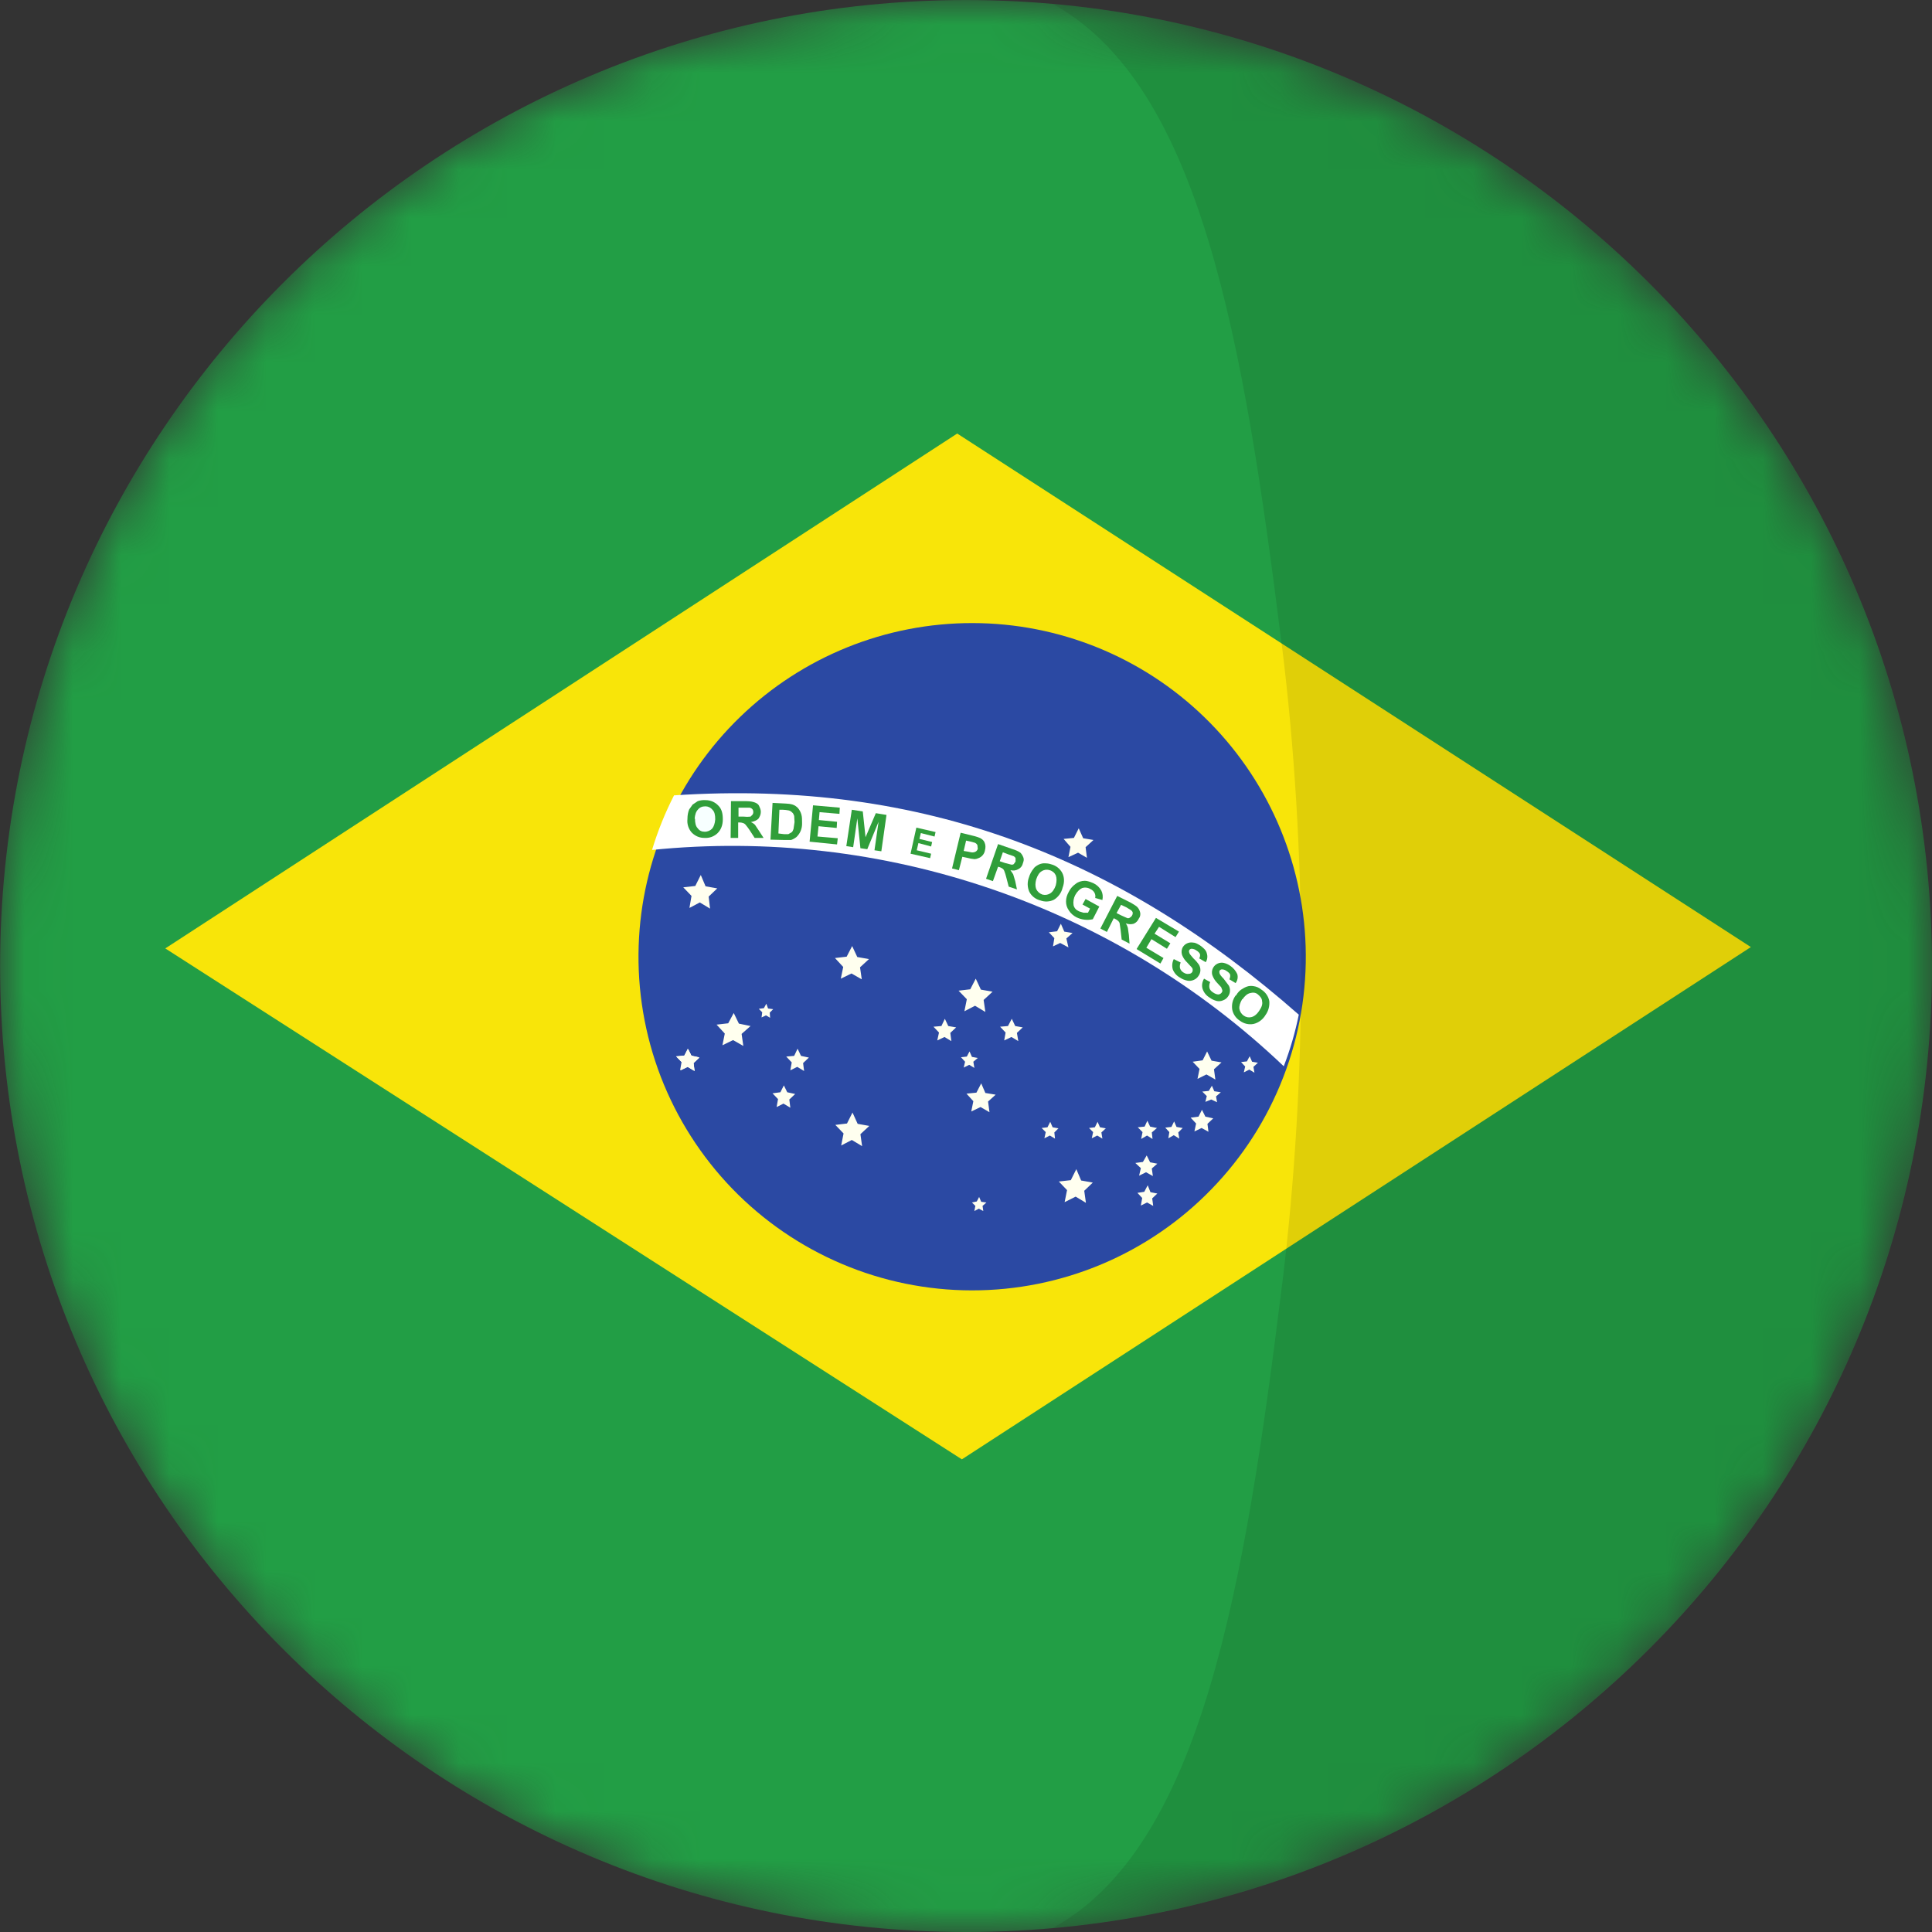
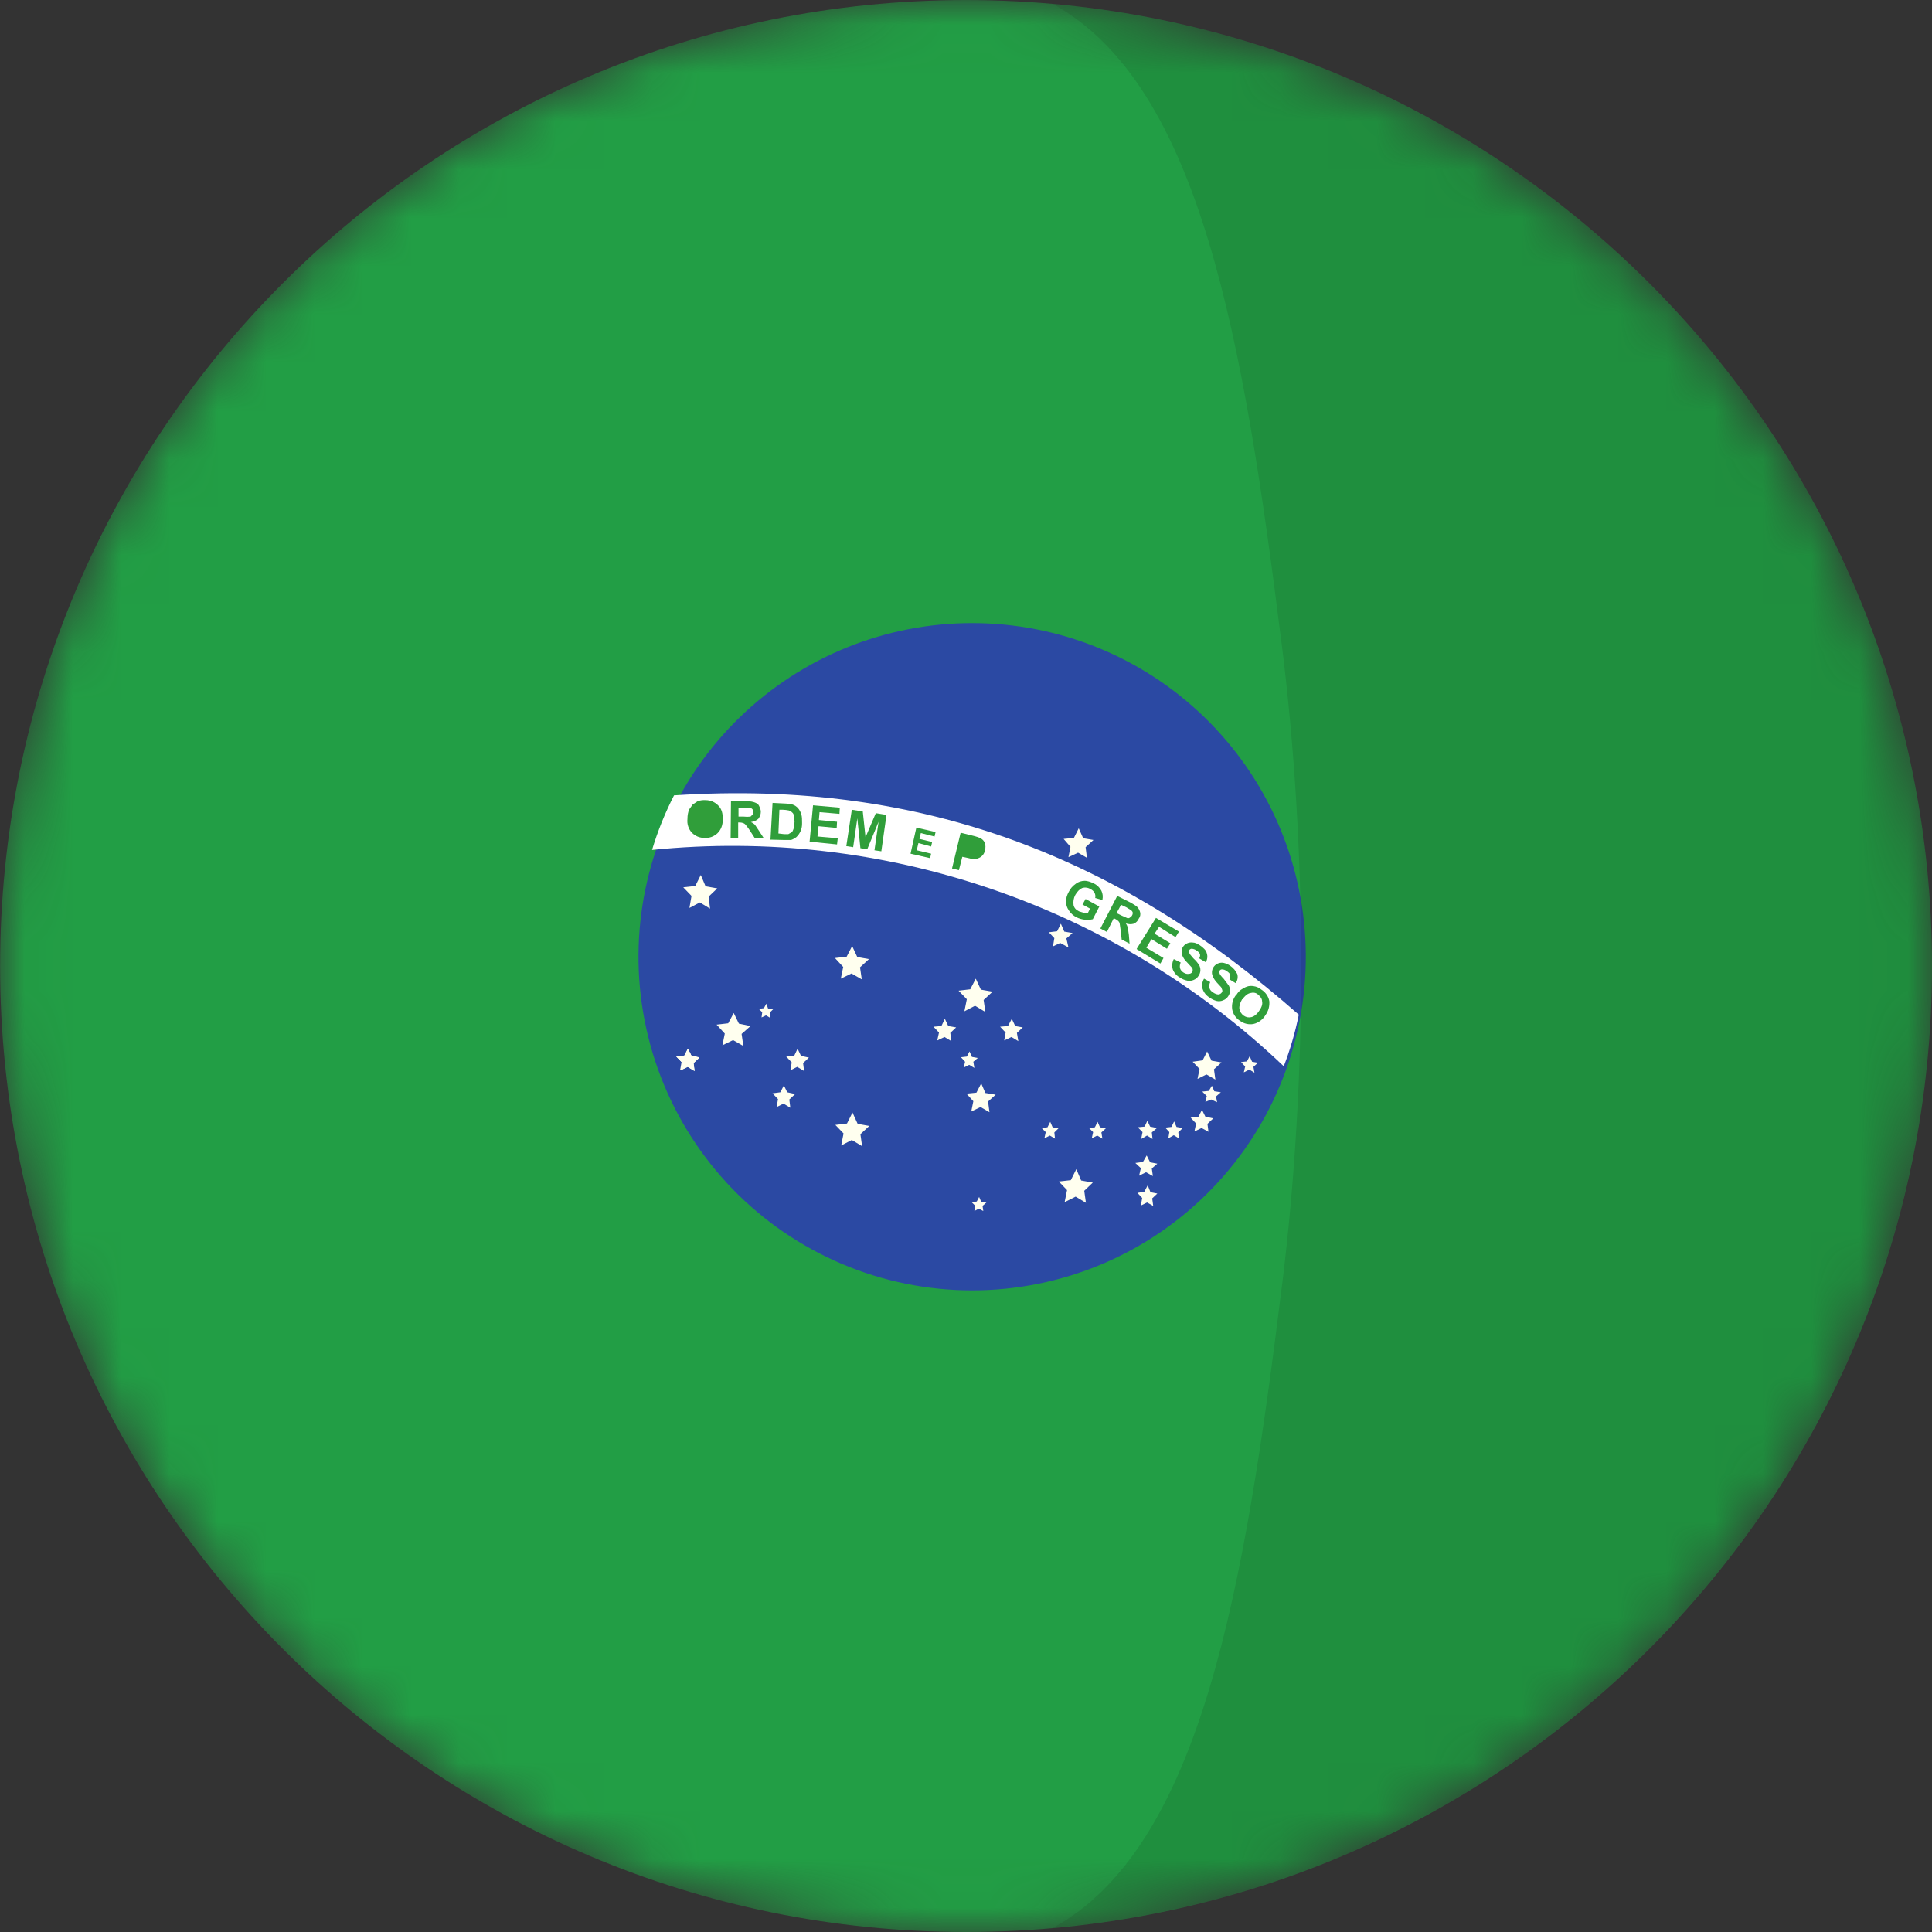
<svg xmlns="http://www.w3.org/2000/svg" width="40" height="40" viewBox="0 0 40 40" fill="none">
  <rect x="0" y="0" width="40" height="40" fill="#333333" stroke="none" />
  <mask id="mask0_1942_18374" style="mask-type:alpha" maskUnits="userSpaceOnUse" x="0" y="0" width="40" height="40">
    <path d="M20.001 40C31.046 40 40 31.046 40 20.001C40 8.955 31.046 0.001 20.001 0.001C8.956 0.001 0.002 8.955 0.002 20.001C0.002 31.046 8.956 40 20.001 40Z" fill="white" />
  </mask>
  <g mask="url(#mask0_1942_18374)">
    <path d="M20.001 40C31.046 40 40 31.046 40 20.001C40 8.955 31.046 0.001 20.001 0.001C8.956 0.001 0.002 8.955 0.002 20.001C0.002 31.046 8.956 40 20.001 40Z" fill="#229E45" />
-     <path fill-rule="evenodd" clip-rule="evenodd" d="M19.918 30.212L36.25 19.608L19.818 8.976L3.422 19.636L19.911 30.212H19.918Z" fill="#F8E509" />
    <path fill-rule="evenodd" clip-rule="evenodd" d="M27.032 19.594C27.061 20.519 26.903 21.441 26.568 22.304C26.234 23.168 25.729 23.955 25.084 24.619C24.44 25.284 23.668 25.812 22.815 26.172C21.962 26.532 21.046 26.717 20.12 26.716C19.194 26.715 18.278 26.528 17.426 26.166C16.574 25.804 15.803 25.275 15.159 24.609C14.516 23.943 14.013 23.155 13.68 22.291C13.348 21.427 13.192 20.505 13.223 19.58C13.282 17.787 14.036 16.087 15.326 14.841C16.616 13.594 18.34 12.898 20.134 12.9C21.928 12.902 23.651 13.601 24.938 14.851C26.225 16.1 26.976 17.801 27.032 19.594Z" fill="#2B49A3" />
    <path fill-rule="evenodd" clip-rule="evenodd" d="M17.849 23.73L17.636 23.602L17.416 23.716L17.465 23.467L17.295 23.29L17.536 23.261L17.65 23.034L17.757 23.268L17.998 23.311L17.814 23.482L17.849 23.73ZM22.483 24.903L22.27 24.775L22.042 24.889L22.092 24.64L21.922 24.462L22.17 24.434L22.284 24.206L22.384 24.441L22.625 24.484L22.448 24.654L22.483 24.903ZM20.486 23.027L20.301 22.92L20.109 23.012L20.152 22.799L20.01 22.643L20.216 22.622L20.315 22.43L20.401 22.629L20.614 22.664L20.457 22.806L20.486 23.027ZM25.163 22.351L24.978 22.245L24.793 22.337L24.835 22.131L24.693 21.982L24.899 21.953L24.992 21.769L25.084 21.96L25.29 21.996L25.134 22.138L25.163 22.351ZM20.401 20.951L20.187 20.823L19.967 20.937L20.017 20.688L19.846 20.511L20.088 20.482L20.202 20.262L20.308 20.489L20.55 20.532L20.365 20.703L20.401 20.951ZM14.701 18.812L14.488 18.684L14.274 18.798L14.317 18.549L14.146 18.371L14.395 18.343L14.509 18.116L14.608 18.35L14.85 18.393L14.672 18.563L14.701 18.812ZM15.39 21.655L15.177 21.534L14.957 21.641L15.006 21.399L14.836 21.214L15.077 21.186L15.191 20.973L15.298 21.193L15.539 21.243L15.354 21.406L15.39 21.655ZM22.504 17.76L22.32 17.654L22.121 17.746L22.163 17.533L22.021 17.369L22.234 17.348L22.334 17.149L22.426 17.355L22.639 17.391L22.476 17.54L22.504 17.76ZM22.121 19.615L21.95 19.523L21.801 19.594L21.829 19.423L21.715 19.302L21.886 19.281L21.964 19.125L22.035 19.288L22.206 19.317L22.078 19.43L22.121 19.615ZM14.374 22.167L14.232 22.081L14.082 22.152L14.111 21.989L13.997 21.868L14.168 21.854L14.239 21.712L14.31 21.854L14.473 21.89L14.352 22.003L14.374 22.167ZM25.198 22.82L25.077 22.764L24.956 22.813L24.985 22.693L24.892 22.6L25.027 22.586L25.091 22.479L25.141 22.593L25.276 22.614L25.177 22.7" fill="#FFFFEF" />
    <path fill-rule="evenodd" clip-rule="evenodd" d="M14.381 22.174L14.238 22.089L14.089 22.16L14.125 21.996L14.004 21.875L14.167 21.861L14.246 21.719L14.317 21.861L14.48 21.897L14.359 22.01" fill="#FFFFEF" />
    <path fill-rule="evenodd" clip-rule="evenodd" d="M14.381 22.174L14.238 22.088L14.089 22.16L14.125 21.996L14.004 21.875L14.167 21.861L14.246 21.719L14.317 21.861L14.48 21.896L14.359 22.01L14.381 22.174ZM16.648 22.174L16.506 22.088L16.363 22.16L16.392 21.996L16.278 21.875L16.442 21.861L16.513 21.712L16.584 21.861L16.747 21.896L16.627 22.01L16.648 22.174ZM16.363 22.934L16.221 22.849L16.079 22.92L16.108 22.756L15.994 22.636L16.157 22.614L16.229 22.472L16.299 22.614L16.463 22.65L16.342 22.764L16.363 22.934ZM21.083 21.555L20.941 21.47L20.791 21.541L20.82 21.378L20.706 21.257L20.869 21.243L20.948 21.093L21.019 21.243L21.175 21.271L21.054 21.385L21.083 21.555ZM19.697 21.555L19.555 21.47L19.405 21.541L19.441 21.378L19.327 21.257L19.491 21.243L19.562 21.093L19.633 21.243L19.796 21.271L19.675 21.385L19.697 21.555ZM15.944 21.072L15.859 21.022L15.767 21.065L15.781 20.958L15.71 20.887L15.816 20.873L15.866 20.781L15.902 20.88L16.008 20.894L15.937 20.965L15.944 21.072ZM25.02 23.432L24.878 23.354L24.729 23.425L24.764 23.261L24.651 23.14L24.814 23.119L24.885 22.977L24.956 23.119L25.119 23.154L24.999 23.268L25.02 23.432ZM23.862 23.581L23.748 23.51L23.627 23.581L23.655 23.439L23.556 23.339L23.698 23.325L23.755 23.204L23.812 23.325L23.954 23.354L23.847 23.446L23.862 23.581ZM24.416 23.574L24.302 23.503L24.189 23.567L24.21 23.439L24.125 23.346L24.253 23.332L24.309 23.218L24.359 23.332L24.487 23.354L24.395 23.446L24.416 23.574ZM25.972 22.209L25.866 22.145L25.752 22.202L25.78 22.081L25.695 21.989L25.816 21.975L25.873 21.868L25.923 21.982L26.044 22.003L25.951 22.088L25.972 22.209ZM23.869 24.349L23.727 24.27L23.584 24.341L23.62 24.185L23.506 24.078L23.663 24.057L23.741 23.922L23.812 24.064L23.961 24.093L23.847 24.192L23.869 24.349ZM23.876 24.967L23.748 24.896L23.62 24.96L23.648 24.803L23.549 24.697L23.691 24.675L23.762 24.54L23.819 24.683L23.961 24.711L23.855 24.811L23.876 24.967ZM22.824 23.574L22.717 23.51L22.604 23.567L22.632 23.439L22.547 23.354L22.668 23.339L22.724 23.226L22.774 23.339L22.895 23.361L22.803 23.446L22.824 23.574ZM21.843 23.574L21.736 23.51L21.623 23.567L21.651 23.439L21.566 23.354L21.687 23.339L21.744 23.226L21.793 23.339L21.914 23.361L21.829 23.446L21.843 23.574ZM20.173 22.11L20.066 22.046L19.953 22.103L19.981 21.982L19.896 21.889L20.017 21.875L20.073 21.769L20.123 21.882L20.244 21.904L20.152 21.982L20.173 22.11ZM20.358 25.073L20.265 25.024L20.173 25.073L20.194 24.967L20.123 24.896L20.223 24.875L20.272 24.782L20.315 24.882L20.422 24.896L20.343 24.967L20.358 25.073ZM17.842 20.276L17.629 20.155L17.408 20.262L17.458 20.02L17.287 19.835L17.529 19.807L17.643 19.587L17.749 19.814L17.991 19.857L17.806 20.027" fill="#FFFFEF" />
    <path fill-rule="evenodd" clip-rule="evenodd" d="M26.577 22.081C26.711 21.733 26.816 21.374 26.89 21.008C23.223 17.781 19.129 16.125 13.955 16.467C13.77 16.829 13.617 17.207 13.5 17.597C15.874 17.357 18.271 17.633 20.528 18.406C22.785 19.178 24.849 20.43 26.577 22.074V22.081Z" fill="white" />
    <path d="M24.928 20.262L25.056 20.333C25.036 20.372 25.031 20.418 25.042 20.461C25.049 20.489 25.077 20.525 25.113 20.546C25.155 20.575 25.191 20.589 25.226 20.589C25.255 20.589 25.283 20.567 25.297 20.546C25.305 20.532 25.312 20.518 25.305 20.496L25.283 20.439L25.198 20.347C25.153 20.301 25.119 20.245 25.098 20.184C25.086 20.137 25.091 20.088 25.112 20.045C25.133 20.002 25.168 19.968 25.212 19.949C25.25 19.932 25.292 19.927 25.333 19.935C25.384 19.946 25.433 19.968 25.475 19.999C25.537 20.042 25.586 20.101 25.617 20.169C25.626 20.201 25.627 20.234 25.621 20.266C25.615 20.298 25.601 20.328 25.582 20.354L25.454 20.276C25.468 20.24 25.475 20.205 25.468 20.177C25.461 20.155 25.433 20.127 25.397 20.105C25.361 20.077 25.326 20.07 25.297 20.07C25.289 20.07 25.281 20.072 25.274 20.076C25.266 20.079 25.26 20.085 25.255 20.091C25.25 20.098 25.247 20.107 25.245 20.115C25.244 20.124 25.245 20.133 25.248 20.141C25.248 20.169 25.283 20.212 25.333 20.262L25.44 20.404C25.459 20.439 25.468 20.479 25.465 20.52C25.463 20.56 25.449 20.599 25.425 20.631C25.401 20.667 25.366 20.694 25.326 20.709C25.284 20.729 25.236 20.734 25.191 20.724C25.137 20.71 25.086 20.686 25.042 20.653C24.974 20.612 24.924 20.549 24.899 20.475C24.878 20.411 24.885 20.34 24.928 20.262ZM24.302 19.857L24.445 19.928C24.428 19.963 24.423 20.003 24.43 20.041C24.438 20.077 24.466 20.113 24.501 20.134C24.544 20.162 24.58 20.169 24.615 20.162C24.644 20.162 24.672 20.148 24.686 20.12C24.693 20.107 24.695 20.092 24.693 20.077C24.693 20.056 24.686 20.041 24.665 20.02L24.58 19.928C24.533 19.884 24.496 19.831 24.473 19.771C24.464 19.743 24.461 19.713 24.464 19.684C24.468 19.654 24.478 19.626 24.494 19.601C24.515 19.57 24.545 19.545 24.58 19.53C24.618 19.513 24.66 19.508 24.7 19.515C24.743 19.515 24.786 19.537 24.843 19.572C24.914 19.622 24.971 19.672 24.985 19.736C24.995 19.766 24.999 19.799 24.995 19.831C24.992 19.863 24.981 19.893 24.963 19.921L24.828 19.842C24.85 19.807 24.85 19.771 24.843 19.75C24.828 19.722 24.807 19.7 24.771 19.679C24.741 19.655 24.703 19.643 24.665 19.643C24.656 19.645 24.648 19.648 24.64 19.653C24.633 19.657 24.627 19.664 24.622 19.672C24.619 19.68 24.616 19.688 24.616 19.697C24.616 19.705 24.619 19.714 24.622 19.722C24.622 19.743 24.658 19.786 24.708 19.842C24.764 19.892 24.8 19.942 24.821 19.97C24.843 20.006 24.854 20.047 24.853 20.089C24.852 20.13 24.838 20.171 24.814 20.205C24.79 20.242 24.756 20.271 24.715 20.288C24.675 20.306 24.63 20.312 24.587 20.304C24.531 20.294 24.478 20.272 24.43 20.24C24.362 20.203 24.309 20.142 24.281 20.07C24.261 19.999 24.268 19.922 24.302 19.857ZM23.535 19.643L23.933 19.004L24.409 19.288L24.338 19.402L23.997 19.189L23.904 19.331L24.231 19.53L24.16 19.643L23.84 19.444L23.734 19.622L24.089 19.835L24.025 19.949L23.535 19.651V19.643ZM22.412 18.727L22.476 18.613L22.76 18.769L22.625 19.032C22.51 19.058 22.389 19.043 22.284 18.99C22.22 18.957 22.166 18.908 22.128 18.847C22.09 18.793 22.07 18.729 22.071 18.663C22.071 18.592 22.092 18.528 22.128 18.464C22.16 18.398 22.209 18.342 22.27 18.3C22.32 18.258 22.391 18.236 22.462 18.236C22.511 18.236 22.575 18.258 22.639 18.286C22.709 18.319 22.767 18.374 22.803 18.442C22.831 18.499 22.838 18.563 22.824 18.634L22.675 18.592C22.683 18.555 22.678 18.518 22.661 18.485C22.642 18.45 22.612 18.423 22.575 18.407C22.55 18.391 22.522 18.381 22.492 18.378C22.463 18.374 22.433 18.377 22.405 18.386C22.355 18.407 22.305 18.456 22.263 18.528C22.228 18.593 22.216 18.668 22.227 18.741C22.241 18.798 22.277 18.84 22.341 18.869L22.433 18.897H22.526L22.568 18.812L22.412 18.727ZM17.522 17.518L17.636 16.765L17.863 16.8L17.92 17.334L18.133 16.836L18.354 16.872L18.247 17.625L18.105 17.604L18.19 17.014L17.956 17.582L17.814 17.561L17.75 16.943L17.664 17.54L17.522 17.518ZM16.762 17.426L16.833 16.673L17.387 16.722L17.38 16.85L16.968 16.815L16.954 16.978L17.33 17.014L17.323 17.142L16.947 17.106L16.925 17.319L17.345 17.355L17.33 17.483L16.762 17.426Z" fill="#309E3A" />
    <path d="M14.233 16.95C14.233 16.879 14.247 16.808 14.269 16.758L14.34 16.658L14.446 16.587C14.499 16.569 14.554 16.562 14.61 16.566C14.659 16.566 14.708 16.576 14.753 16.595C14.798 16.615 14.839 16.643 14.873 16.68C14.944 16.751 14.965 16.843 14.965 16.964C14.965 17.092 14.922 17.184 14.858 17.248C14.823 17.283 14.78 17.309 14.734 17.327C14.687 17.344 14.638 17.351 14.588 17.348C14.54 17.349 14.491 17.34 14.446 17.322C14.401 17.303 14.36 17.276 14.325 17.241C14.29 17.203 14.264 17.158 14.248 17.109C14.232 17.06 14.227 17.008 14.233 16.957V16.95Z" fill="#309E3A" />
-     <path d="M14.389 16.95C14.389 17.035 14.403 17.106 14.446 17.149C14.481 17.199 14.531 17.22 14.588 17.22C14.617 17.221 14.646 17.215 14.673 17.204C14.7 17.193 14.724 17.177 14.744 17.156C14.78 17.113 14.801 17.049 14.808 16.964C14.808 16.872 14.794 16.808 14.751 16.765C14.734 16.744 14.713 16.727 14.688 16.714C14.664 16.702 14.637 16.695 14.609 16.694C14.538 16.694 14.488 16.715 14.453 16.758C14.41 16.801 14.389 16.865 14.382 16.95H14.389Z" fill="#F7FFFF" />
    <path d="M15.127 17.348L15.134 16.587H15.454C15.539 16.587 15.596 16.602 15.632 16.616C15.667 16.63 15.703 16.651 15.717 16.687C15.731 16.722 15.752 16.758 15.752 16.808C15.752 16.865 15.731 16.907 15.703 16.95C15.667 16.985 15.617 17.007 15.546 17.021C15.582 17.035 15.61 17.056 15.632 17.078L15.717 17.206L15.809 17.348H15.624L15.518 17.184C15.492 17.145 15.463 17.107 15.433 17.071C15.421 17.058 15.406 17.048 15.39 17.042C15.367 17.034 15.343 17.029 15.319 17.028H15.283V17.348H15.127Z" fill="#309E3A" />
    <path d="M15.283 16.907H15.397C15.444 16.913 15.492 16.913 15.539 16.907L15.575 16.872C15.589 16.857 15.596 16.836 15.596 16.815C15.596 16.786 15.589 16.765 15.575 16.751C15.56 16.735 15.54 16.725 15.518 16.722H15.29V16.907H15.283Z" fill="white" />
    <path d="M15.995 16.623L16.272 16.637C16.32 16.638 16.368 16.645 16.414 16.659C16.455 16.674 16.491 16.698 16.521 16.73C16.554 16.769 16.578 16.815 16.592 16.865C16.606 16.914 16.606 16.971 16.606 17.042C16.608 17.097 16.598 17.151 16.578 17.201C16.557 17.252 16.525 17.297 16.485 17.334C16.457 17.355 16.421 17.376 16.379 17.391H16.236L15.952 17.384L15.995 16.623Z" fill="#309E3A" />
    <path d="M16.137 16.758L16.116 17.256L16.23 17.27H16.322L16.386 17.234C16.408 17.22 16.415 17.199 16.429 17.163L16.45 17.021L16.443 16.893C16.429 16.858 16.422 16.836 16.401 16.822C16.382 16.801 16.357 16.786 16.329 16.779C16.29 16.771 16.249 16.766 16.209 16.765H16.137V16.758Z" fill="white" />
    <path d="M19.711 17.98L19.889 17.241L20.123 17.298C20.216 17.319 20.272 17.341 20.301 17.355C20.336 17.376 20.372 17.405 20.386 17.447C20.407 17.497 20.407 17.547 20.393 17.604C20.387 17.64 20.371 17.675 20.348 17.703C20.324 17.732 20.293 17.754 20.258 17.767C20.234 17.779 20.207 17.786 20.18 17.788C20.127 17.784 20.075 17.774 20.024 17.76L19.924 17.739L19.853 18.016L19.711 17.98Z" fill="#309E3A" />
-     <path d="M20.002 17.404L19.952 17.618L20.037 17.632C20.094 17.646 20.137 17.653 20.158 17.646C20.178 17.644 20.197 17.636 20.212 17.624C20.227 17.611 20.238 17.594 20.244 17.575L20.236 17.497C20.224 17.474 20.204 17.456 20.18 17.447L20.073 17.419L20.002 17.404Z" fill="white" />
-     <path d="M20.415 18.194L20.664 17.476L20.969 17.582C21.025 17.598 21.078 17.622 21.126 17.654C21.154 17.682 21.175 17.718 21.19 17.76C21.204 17.803 21.19 17.838 21.175 17.881C21.161 17.938 21.126 17.973 21.083 17.995C21.059 18.009 21.032 18.018 21.003 18.022C20.976 18.025 20.947 18.023 20.92 18.016L20.977 18.101L21.019 18.243L21.055 18.414L20.884 18.357L20.834 18.165C20.823 18.119 20.809 18.074 20.792 18.03C20.786 18.014 20.776 17.999 20.763 17.988C20.742 17.972 20.718 17.96 20.692 17.952L20.664 17.945L20.557 18.243L20.415 18.194Z" fill="#309E3A" />
    <path d="M20.699 17.831L20.806 17.867L20.941 17.902C20.962 17.902 20.976 17.902 20.991 17.888L21.026 17.838V17.767C21.017 17.749 21.002 17.734 20.983 17.725L20.877 17.689L20.763 17.646L20.699 17.831Z" fill="white" />
-     <path d="M21.303 18.165C21.322 18.1 21.353 18.04 21.396 17.988C21.417 17.952 21.453 17.931 21.488 17.91C21.523 17.89 21.562 17.878 21.602 17.874C21.652 17.874 21.709 17.874 21.765 17.895C21.814 17.907 21.859 17.93 21.898 17.96C21.937 17.991 21.97 18.029 21.993 18.073C22.036 18.158 22.043 18.265 22 18.379C21.988 18.43 21.966 18.478 21.936 18.521C21.905 18.563 21.867 18.6 21.822 18.627C21.779 18.649 21.731 18.662 21.682 18.664C21.633 18.667 21.584 18.659 21.538 18.642C21.49 18.63 21.445 18.608 21.405 18.577C21.366 18.546 21.334 18.508 21.311 18.464C21.269 18.369 21.266 18.262 21.303 18.165Z" fill="#309E3A" />
    <path d="M21.453 18.208C21.432 18.286 21.432 18.35 21.453 18.407C21.482 18.464 21.525 18.5 21.581 18.521C21.638 18.535 21.688 18.528 21.738 18.5C21.788 18.471 21.83 18.414 21.859 18.329C21.88 18.244 21.88 18.18 21.859 18.123C21.847 18.097 21.829 18.073 21.807 18.055C21.785 18.037 21.759 18.023 21.731 18.016C21.703 18.007 21.675 18.005 21.646 18.008C21.618 18.012 21.591 18.022 21.567 18.038C21.517 18.066 21.482 18.123 21.453 18.208Z" fill="white" />
    <path d="M22.782 19.224L23.131 18.549L23.415 18.691C23.486 18.734 23.536 18.762 23.557 18.791C23.585 18.826 23.599 18.862 23.607 18.897C23.614 18.933 23.607 18.983 23.578 19.018C23.557 19.068 23.521 19.103 23.472 19.125C23.422 19.139 23.372 19.139 23.308 19.118C23.329 19.146 23.344 19.182 23.351 19.21L23.372 19.359L23.386 19.537L23.223 19.452L23.201 19.253L23.18 19.11C23.174 19.094 23.164 19.08 23.152 19.068C23.133 19.05 23.111 19.036 23.088 19.025L23.059 19.011L22.917 19.295L22.782 19.224Z" fill="#309E3A" />
    <path d="M23.117 18.904L23.217 18.954L23.345 19.011C23.366 19.011 23.38 19.011 23.394 18.997C23.413 18.987 23.429 18.971 23.439 18.952C23.45 18.933 23.454 18.911 23.451 18.89C23.444 18.869 23.428 18.851 23.409 18.84C23.378 18.82 23.348 18.801 23.316 18.783L23.21 18.734L23.117 18.904Z" fill="white" />
    <path d="M25.59 20.61C25.632 20.539 25.675 20.497 25.732 20.468C25.767 20.445 25.805 20.428 25.846 20.418C25.883 20.411 25.922 20.411 25.959 20.418C26.009 20.425 26.066 20.447 26.116 20.489C26.158 20.515 26.194 20.549 26.222 20.59C26.25 20.63 26.27 20.676 26.279 20.724C26.289 20.827 26.262 20.931 26.201 21.015C26.174 21.061 26.138 21.101 26.095 21.133C26.052 21.165 26.004 21.188 25.952 21.2C25.904 21.209 25.855 21.208 25.807 21.197C25.759 21.186 25.714 21.165 25.675 21.136C25.633 21.11 25.597 21.076 25.569 21.036C25.541 20.996 25.521 20.95 25.512 20.902C25.504 20.851 25.506 20.799 25.518 20.749C25.53 20.699 25.552 20.652 25.583 20.61H25.59Z" fill="#309E3A" />
    <path d="M25.717 20.688C25.675 20.759 25.653 20.831 25.66 20.887C25.665 20.916 25.676 20.944 25.692 20.968C25.708 20.992 25.729 21.014 25.753 21.03C25.775 21.045 25.801 21.056 25.828 21.061C25.855 21.066 25.883 21.065 25.909 21.058C25.966 21.044 26.023 21.001 26.073 20.923C26.122 20.852 26.144 20.788 26.13 20.731C26.13 20.674 26.094 20.632 26.044 20.589C25.995 20.546 25.938 20.546 25.881 20.561C25.824 20.575 25.774 20.617 25.724 20.688H25.717Z" fill="white" />
    <path d="M18.852 17.675L18.972 17.135L19.37 17.227L19.349 17.32L19.065 17.248L19.036 17.369L19.299 17.433L19.278 17.526L19.015 17.455L18.98 17.604L19.278 17.675L19.257 17.767L18.852 17.675Z" fill="#309E3A" />
    <path fill-rule="evenodd" clip-rule="evenodd" d="M26.535 13.331L26.536 13.331C27.071 17.604 27.074 22.311 26.546 26.589H38.885C39.605 24.525 40.001 22.309 40.001 20C40.001 17.66 39.596 15.417 38.858 13.331L38.858 13.331C38.856 13.325 38.854 13.32 38.851 13.314C36.292 6.097 29.708 0.787 21.797 0.082C24.858 1.76 25.753 7.077 26.535 13.331ZM38.865 26.646C36.315 33.882 29.722 39.211 21.797 39.917C24.871 38.232 25.769 32.878 26.545 26.589H38.884C38.88 26.599 38.877 26.61 38.873 26.621C38.87 26.629 38.868 26.637 38.865 26.646Z" fill="black" fill-opacity="0.1" />
  </g>
</svg>